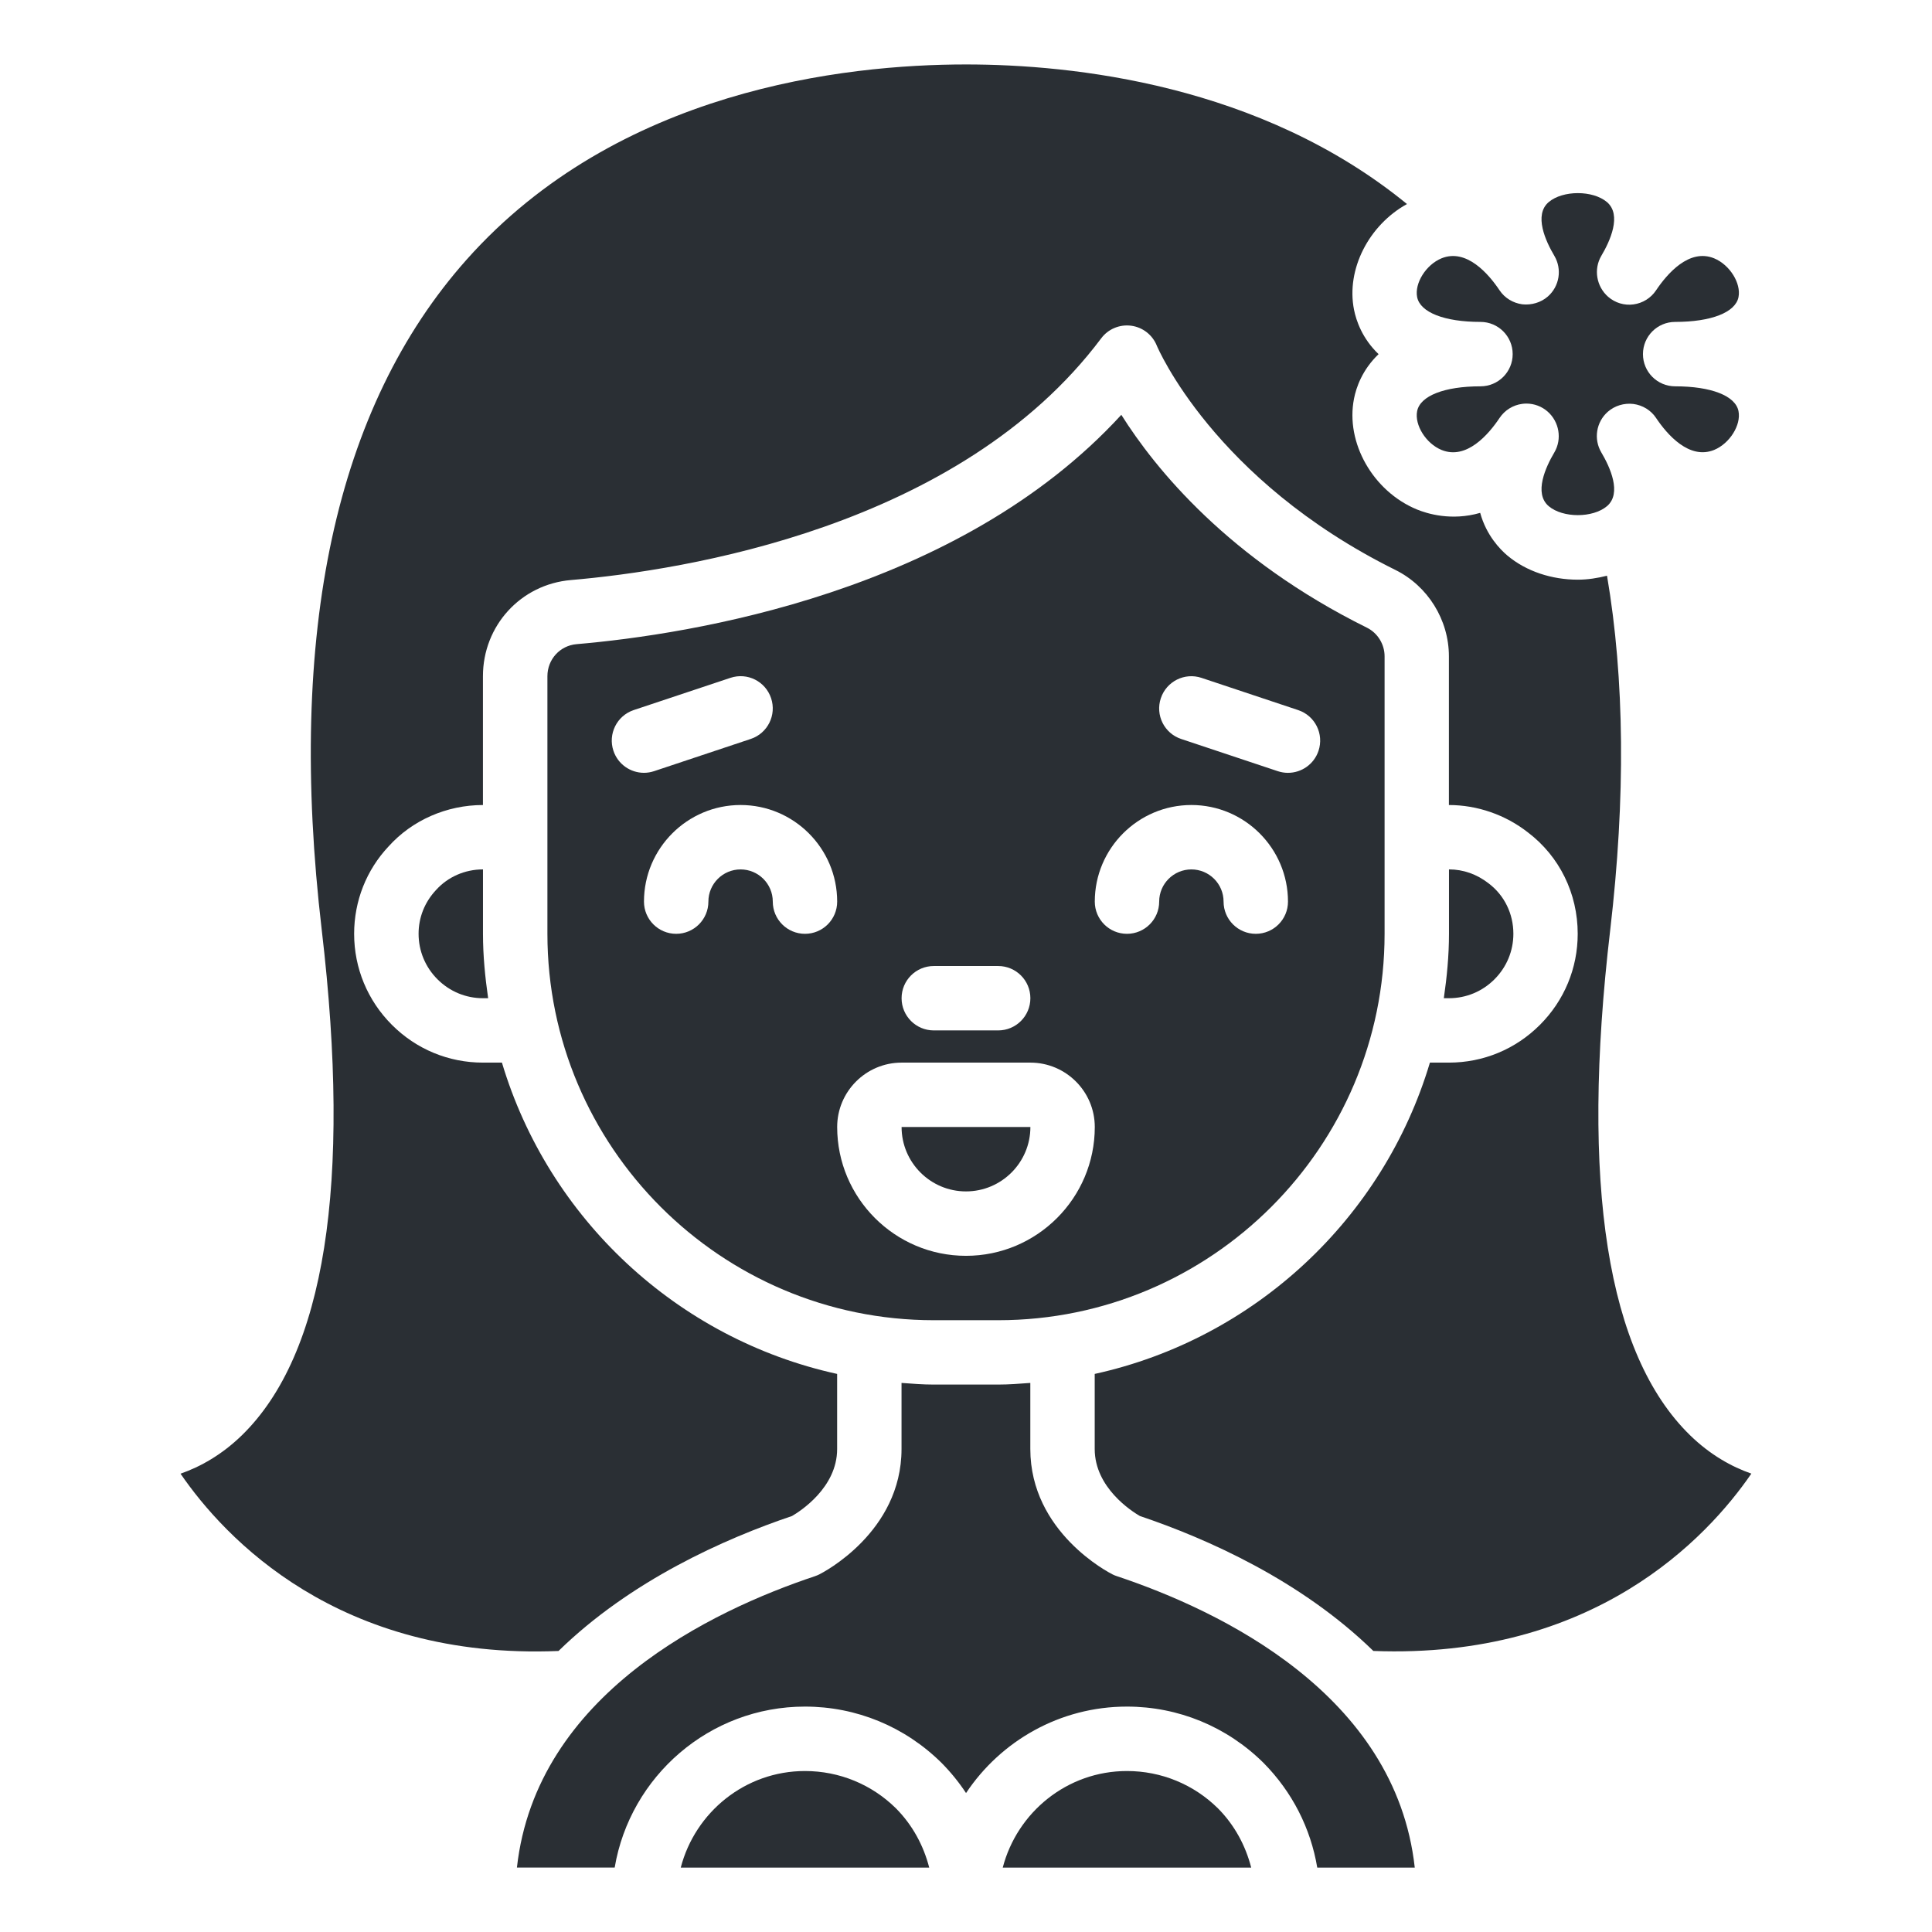
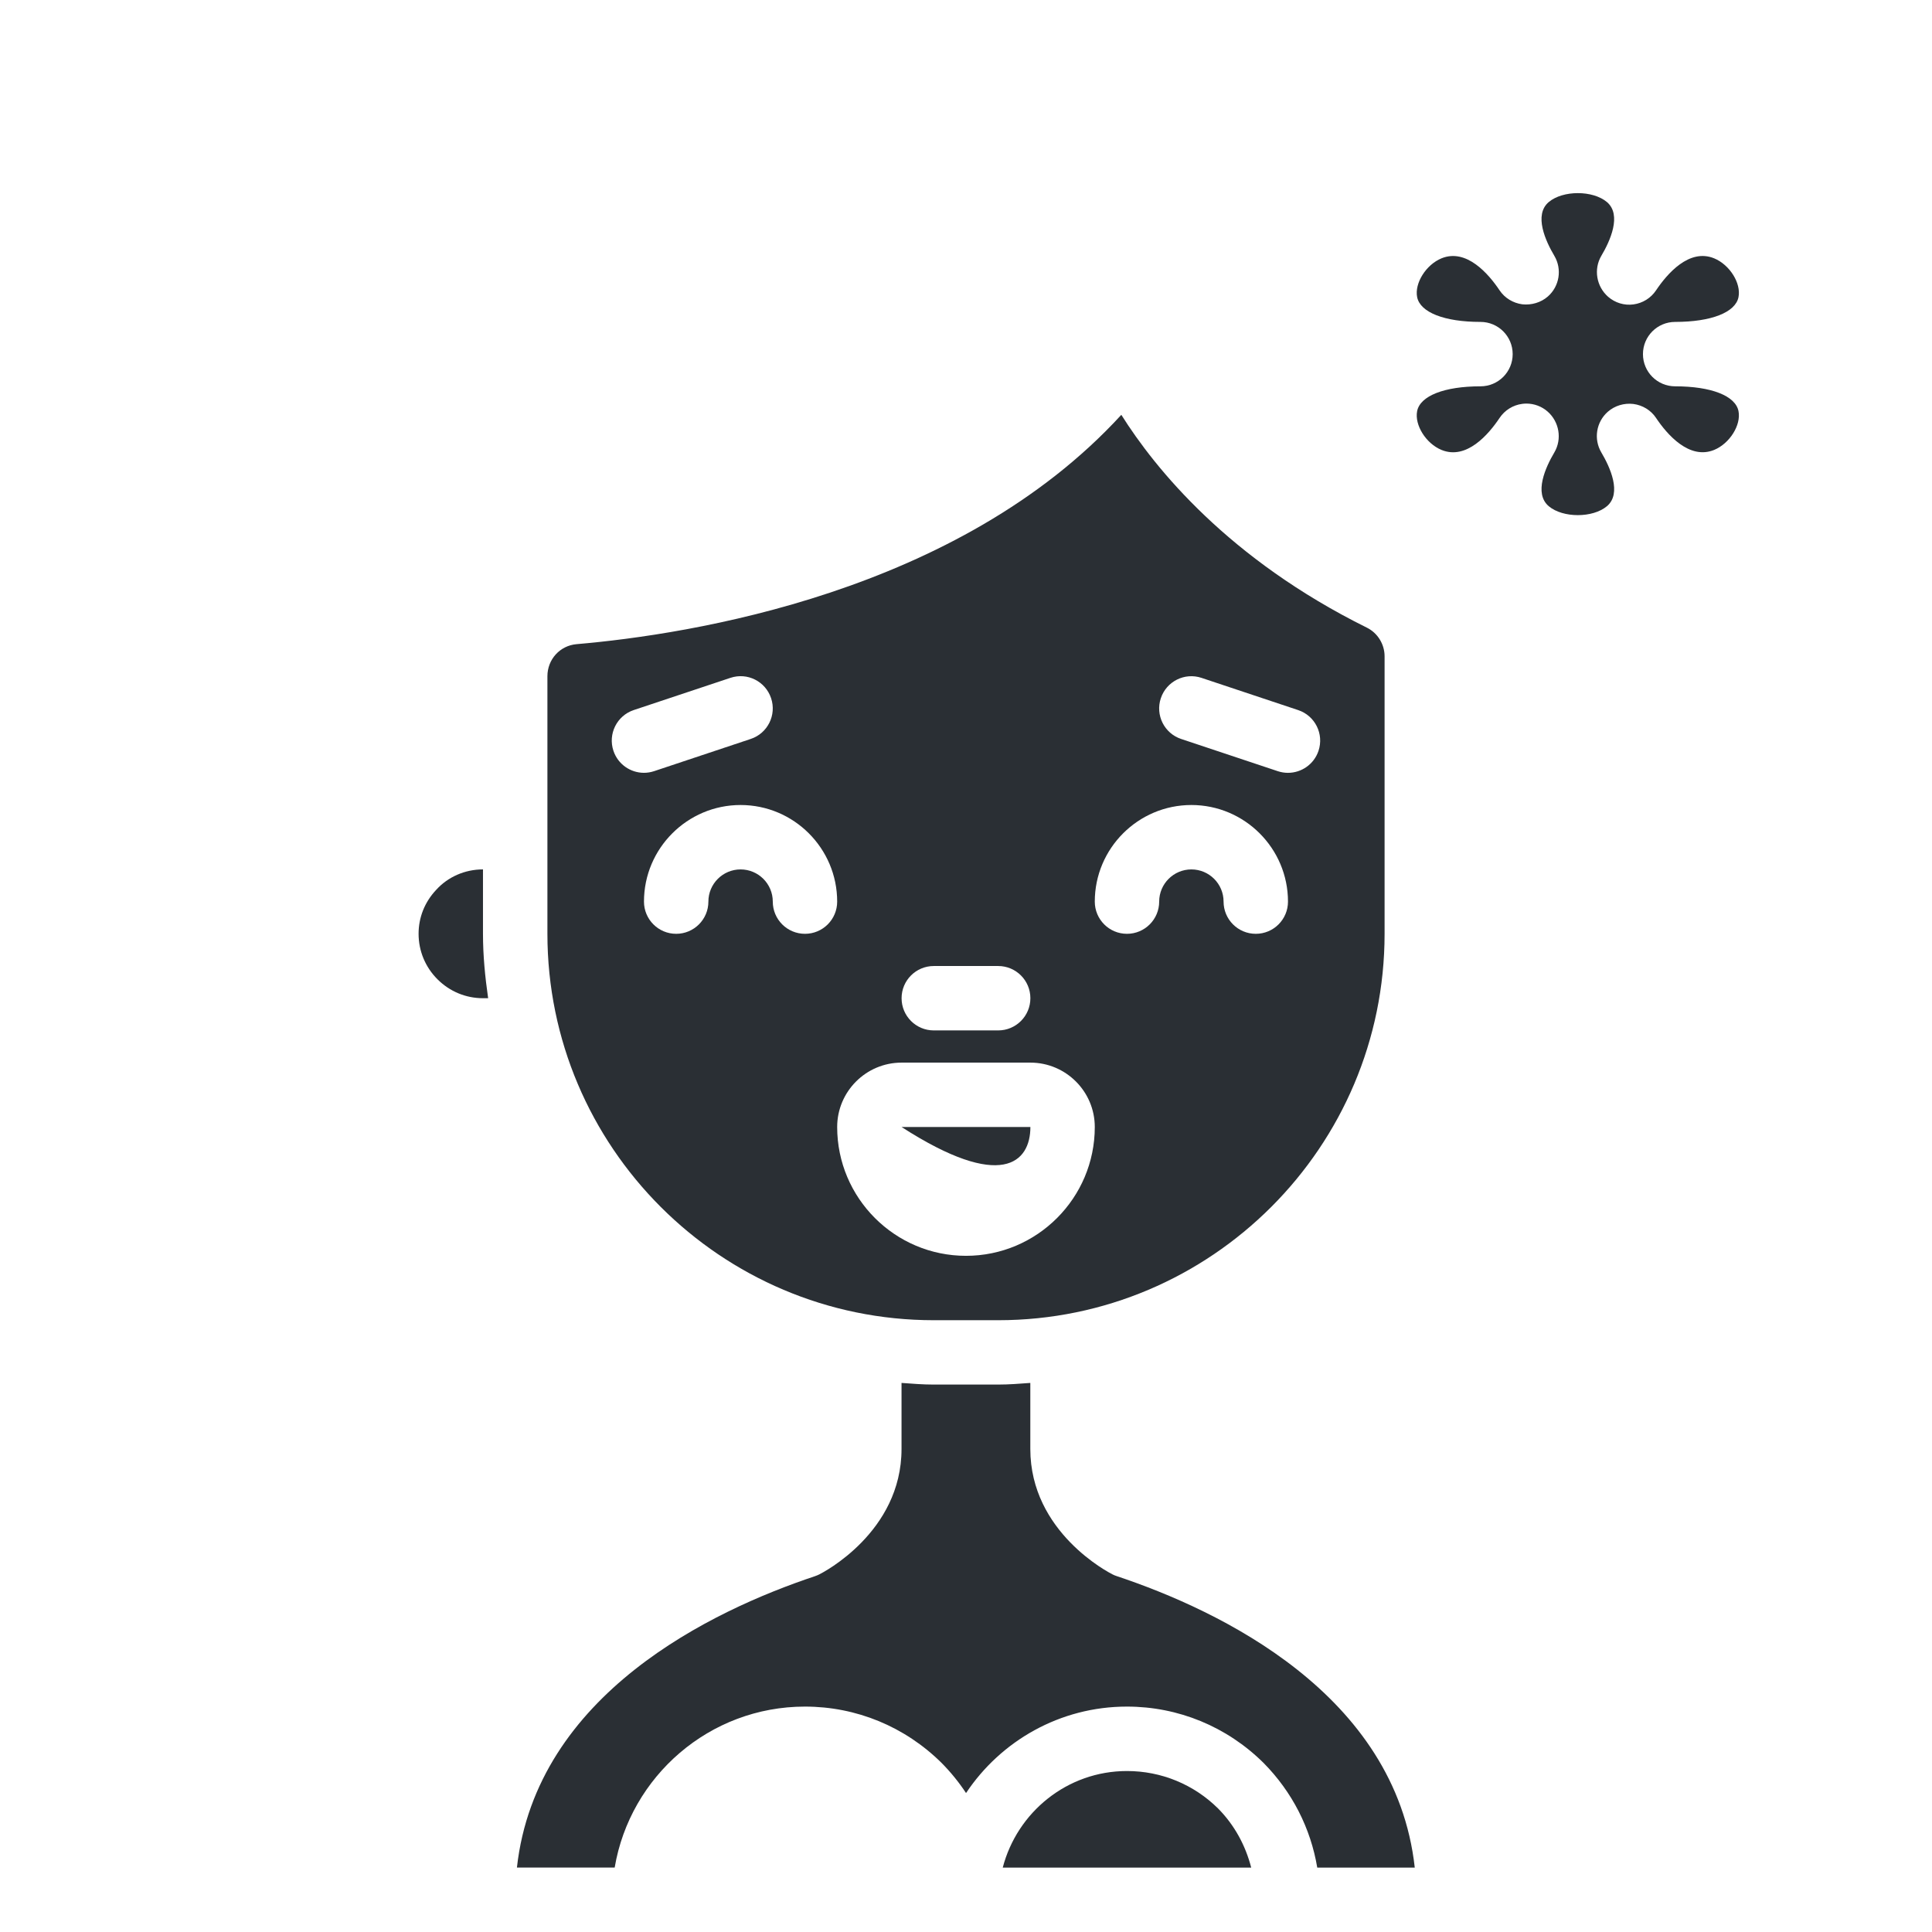
<svg xmlns="http://www.w3.org/2000/svg" width="100" height="100" viewBox="0 0 100 100" fill="none">
  <path d="M42.193 81.58C36.858 83.358 27.758 87.683 26.756 96.663H31.816C32.614 91.943 36.721 88.333 41.664 88.333C44.324 88.333 46.836 89.368 48.736 91.248C49.214 91.732 49.638 92.255 50.002 92.808C51.796 90.115 54.858 88.333 58.329 88.333C60.989 88.333 63.501 89.368 65.401 91.248C66.892 92.757 67.841 94.637 68.181 96.667H73.228C72.237 87.683 63.138 83.36 57.803 81.58C57.727 81.555 57.656 81.527 57.584 81.49C57.411 81.403 53.329 79.312 53.329 74.998V71.58C52.776 71.62 52.226 71.665 51.663 71.665H48.329C47.766 71.665 47.216 71.62 46.663 71.58V74.998C46.663 79.312 42.581 81.403 42.407 81.49C42.337 81.525 42.264 81.555 42.189 81.58H42.193Z" fill="#2A2F34" />
  <path d="M51.902 96.666H64.762C64.469 95.526 63.901 94.468 63.047 93.606C61.789 92.361 60.109 91.668 58.332 91.668C55.236 91.668 52.649 93.8 51.902 96.666Z" fill="#2A2F34" />
  <path d="M86.706 16.662C88.571 16.662 89.828 16.171 89.984 15.379C90.128 14.661 89.529 13.704 88.726 13.372C87.429 12.839 86.284 14.181 85.716 15.029C85.451 15.427 85.024 15.692 84.549 15.756C84.074 15.822 83.594 15.674 83.234 15.359C82.631 14.829 82.476 13.936 82.884 13.242C83.331 12.489 83.961 11.124 83.173 10.457C82.441 9.842 80.898 9.842 80.164 10.457C79.374 11.124 80.006 12.489 80.453 13.242C80.861 13.934 80.719 14.817 80.116 15.347C79.756 15.662 79.268 15.801 78.794 15.751C78.318 15.687 77.888 15.429 77.619 15.029C77.053 14.181 75.903 12.841 74.609 13.372C73.808 13.704 73.209 14.661 73.351 15.379C73.509 16.171 74.764 16.662 76.629 16.662C77.549 16.662 78.296 17.407 78.296 18.329C78.296 19.251 77.549 19.996 76.629 19.996C74.764 19.996 73.509 20.487 73.351 21.279C73.209 21.999 73.808 22.956 74.609 23.287C75.908 23.822 77.051 22.481 77.619 21.631C77.886 21.232 78.311 20.967 78.788 20.904C78.861 20.894 78.933 20.889 79.006 20.889C79.408 20.889 79.799 21.034 80.103 21.301C80.706 21.829 80.861 22.724 80.453 23.417C80.006 24.171 79.376 25.536 80.164 26.202C80.896 26.817 82.439 26.817 83.173 26.202C83.963 25.536 83.331 24.171 82.884 23.417C82.476 22.726 82.618 21.842 83.221 21.312C83.581 20.997 84.064 20.852 84.543 20.909C85.018 20.972 85.451 21.231 85.716 21.631C86.284 22.481 87.433 23.816 88.726 23.287C89.528 22.956 90.128 21.999 89.984 21.279C89.828 20.487 88.571 19.996 86.706 19.996C85.784 19.996 85.039 19.251 85.039 18.329C85.039 17.407 85.784 16.662 86.706 16.662Z" fill="#2A2F34" />
-   <path d="M35.236 96.666H48.096C47.803 95.526 47.235 94.47 46.381 93.606C45.123 92.361 43.443 91.668 41.666 91.668C38.57 91.668 35.981 93.8 35.236 96.666Z" fill="#2A2F34" />
  <path d="M22.571 46.065C21.979 46.695 21.666 47.49 21.666 48.333C21.666 49.22 22.013 50.057 22.644 50.688C23.276 51.32 24.111 51.667 24.999 51.667H25.266C25.109 50.575 24.999 49.468 24.999 48.333V45C24.064 45 23.181 45.387 22.571 46.065Z" fill="#2A2F34" />
-   <path d="M90.654 76.276C89.637 75.923 88.52 75.306 87.475 74.286C83.185 70.101 81.795 61.306 83.344 48.139C84.145 41.293 84.089 35.138 83.179 29.799C82.687 29.923 82.18 30.004 81.669 30.004C80.335 30.004 79.004 29.584 78.014 28.748C77.654 28.443 76.935 27.716 76.614 26.546C75.119 26.978 73.862 26.584 73.335 26.368C71.06 25.426 69.632 22.904 70.084 20.631C70.195 20.064 70.505 19.143 71.355 18.331C70.507 17.519 70.197 16.598 70.084 16.033C69.667 13.936 70.857 11.648 72.825 10.561C65.232 4.354 55.497 3.336 49.999 3.336C43.702 3.336 31.969 4.649 24.147 13.443C17.367 21.066 14.845 32.741 16.654 48.141C18.202 61.304 16.812 70.101 12.524 74.286C11.477 75.306 10.362 75.923 9.344 76.278C11.63 79.608 17.515 85.924 28.909 85.454C32.645 81.809 37.497 79.648 40.995 78.468C41.407 78.228 43.33 77.004 43.33 75.001V71.114C35.037 69.294 28.389 63.059 25.98 55.001H24.997C23.219 55.001 21.545 54.308 20.285 53.046C19.025 51.786 18.33 50.111 18.33 48.334C18.33 46.636 18.965 45.029 20.117 43.806C21.332 42.456 23.12 41.668 24.997 41.668V35.001C24.997 32.386 26.955 30.244 29.552 30.023C35.357 29.524 49.65 27.308 56.997 17.513C57.357 17.031 57.949 16.781 58.549 16.859C59.145 16.938 59.654 17.333 59.877 17.893C59.902 17.954 62.809 24.836 72.227 29.501C73.909 30.334 74.995 32.088 74.995 33.969V41.668C76.465 41.668 77.92 42.173 79.09 43.089C80.719 44.328 81.662 46.246 81.662 48.334C81.662 50.111 80.967 51.786 79.707 53.046C78.447 54.308 76.774 55.001 74.995 55.001H74.012C71.604 63.059 64.955 69.294 56.662 71.114V75.001C56.662 76.998 58.572 78.221 58.999 78.468C62.499 79.648 67.349 81.809 71.084 85.453C82.485 85.888 88.36 79.611 90.649 76.276H90.654Z" fill="#2A2F34" />
  <path d="M51.666 68.334C62.694 68.334 71.666 59.362 71.666 48.334V33.969C71.666 33.346 71.307 32.764 70.752 32.489C63.581 28.939 59.787 24.249 58.039 21.471C49.601 30.682 35.696 32.839 29.841 33.342C28.981 33.417 28.334 34.131 28.334 35.001V48.334C28.334 59.362 37.306 68.334 48.334 68.334H51.666ZM60.084 36.141C60.374 35.269 61.316 34.794 62.192 35.087L67.192 36.754C68.066 37.044 68.537 37.987 68.246 38.862C68.012 39.561 67.362 40.002 66.664 40.002C66.491 40.002 66.312 39.974 66.137 39.916L61.137 38.249C60.264 37.959 59.792 37.016 60.084 36.141ZM61.666 41.667C64.422 41.667 66.666 43.911 66.666 46.667C66.666 47.589 65.919 48.334 64.999 48.334C64.079 48.334 63.332 47.589 63.332 46.667C63.332 45.746 62.584 45.001 61.666 45.001C60.747 45.001 59.999 45.747 59.999 46.667C59.999 47.587 59.252 48.334 58.332 48.334C57.412 48.334 56.666 47.589 56.666 46.667C56.666 43.911 58.909 41.667 61.666 41.667ZM48.332 50.001H51.666C52.586 50.001 53.332 50.746 53.332 51.667C53.332 52.589 52.586 53.334 51.666 53.334H48.332C47.412 53.334 46.666 52.589 46.666 51.667C46.666 50.746 47.412 50.001 48.332 50.001ZM31.751 38.861C31.459 37.987 31.931 37.042 32.804 36.752L37.804 35.086C38.682 34.792 39.621 35.266 39.912 36.139C40.204 37.012 39.732 37.957 38.859 38.247L33.859 39.914C33.684 39.972 33.506 40.001 33.332 40.001C32.634 40.001 31.984 39.559 31.751 38.861ZM41.666 48.334C40.746 48.334 39.999 47.589 39.999 46.667C39.999 45.746 39.251 45.001 38.332 45.001C37.414 45.001 36.666 45.747 36.666 46.667C36.666 47.587 35.919 48.334 34.999 48.334C34.079 48.334 33.332 47.589 33.332 46.667C33.332 43.911 35.576 41.667 38.332 41.667C41.089 41.667 43.332 43.911 43.332 46.667C43.332 47.589 42.586 48.334 41.666 48.334ZM43.332 58.334C43.332 56.496 44.827 55.001 46.666 55.001H53.332C55.171 55.001 56.666 56.496 56.666 58.334C56.666 62.011 53.676 65.001 49.999 65.001C46.322 65.001 43.332 62.011 43.332 58.334Z" fill="#2A2F34" />
-   <path d="M77.354 50.688C77.984 50.057 78.332 49.22 78.332 48.333C78.332 47.293 77.867 46.343 77.056 45.727C76.442 45.247 75.737 45 74.999 45V48.333C74.999 49.468 74.891 50.575 74.732 51.667H74.999C75.887 51.667 76.724 51.32 77.354 50.688Z" fill="#2A2F34" />
-   <path d="M53.333 58.334H46.666C46.666 60.172 48.161 61.667 49.999 61.667C51.838 61.667 53.333 60.172 53.333 58.334Z" fill="#2A2F34" />
+   <path d="M53.333 58.334H46.666C51.838 61.667 53.333 60.172 53.333 58.334Z" fill="#2A2F34" />
</svg>